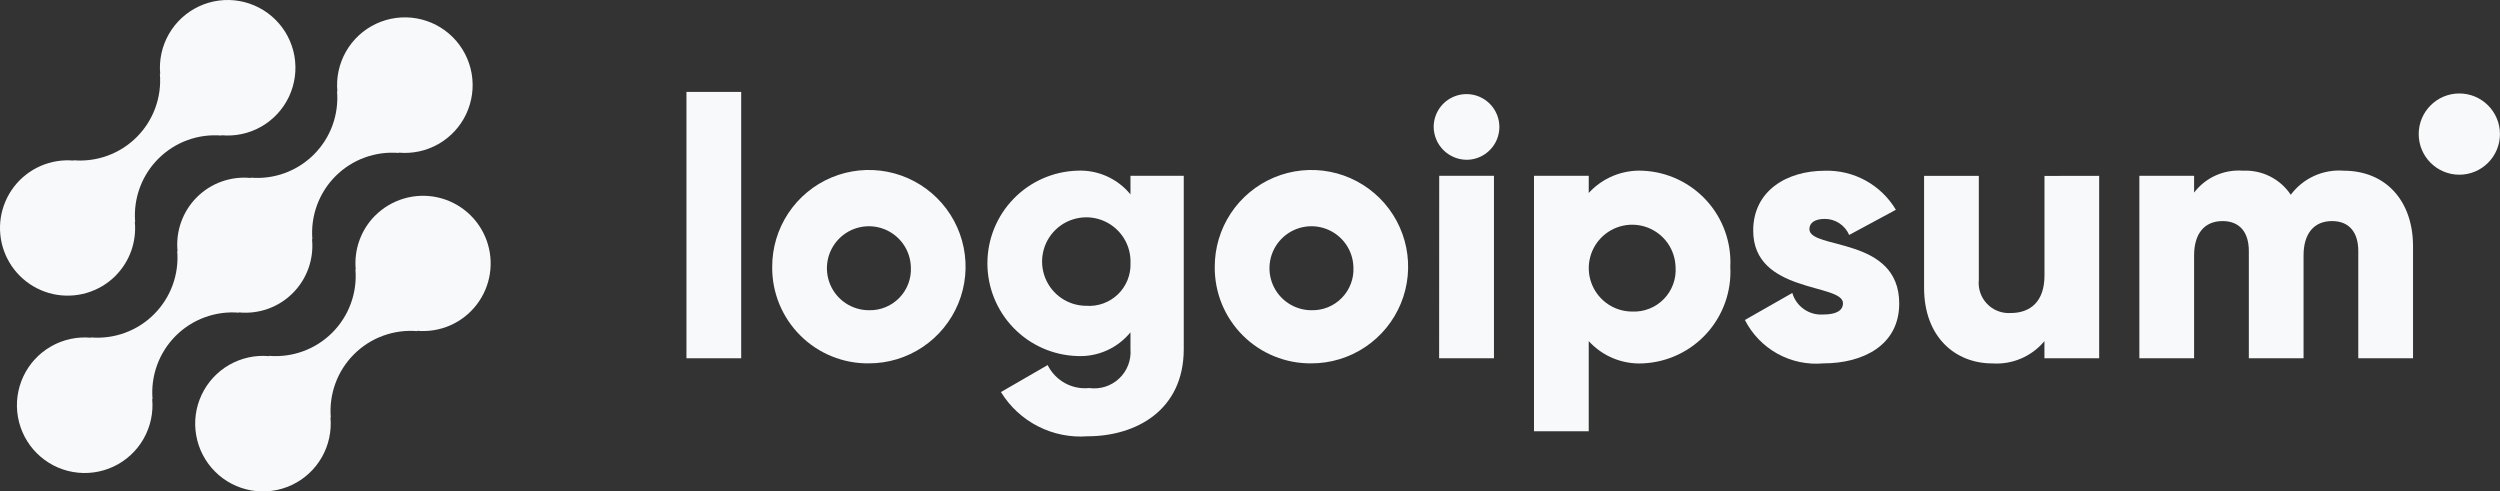
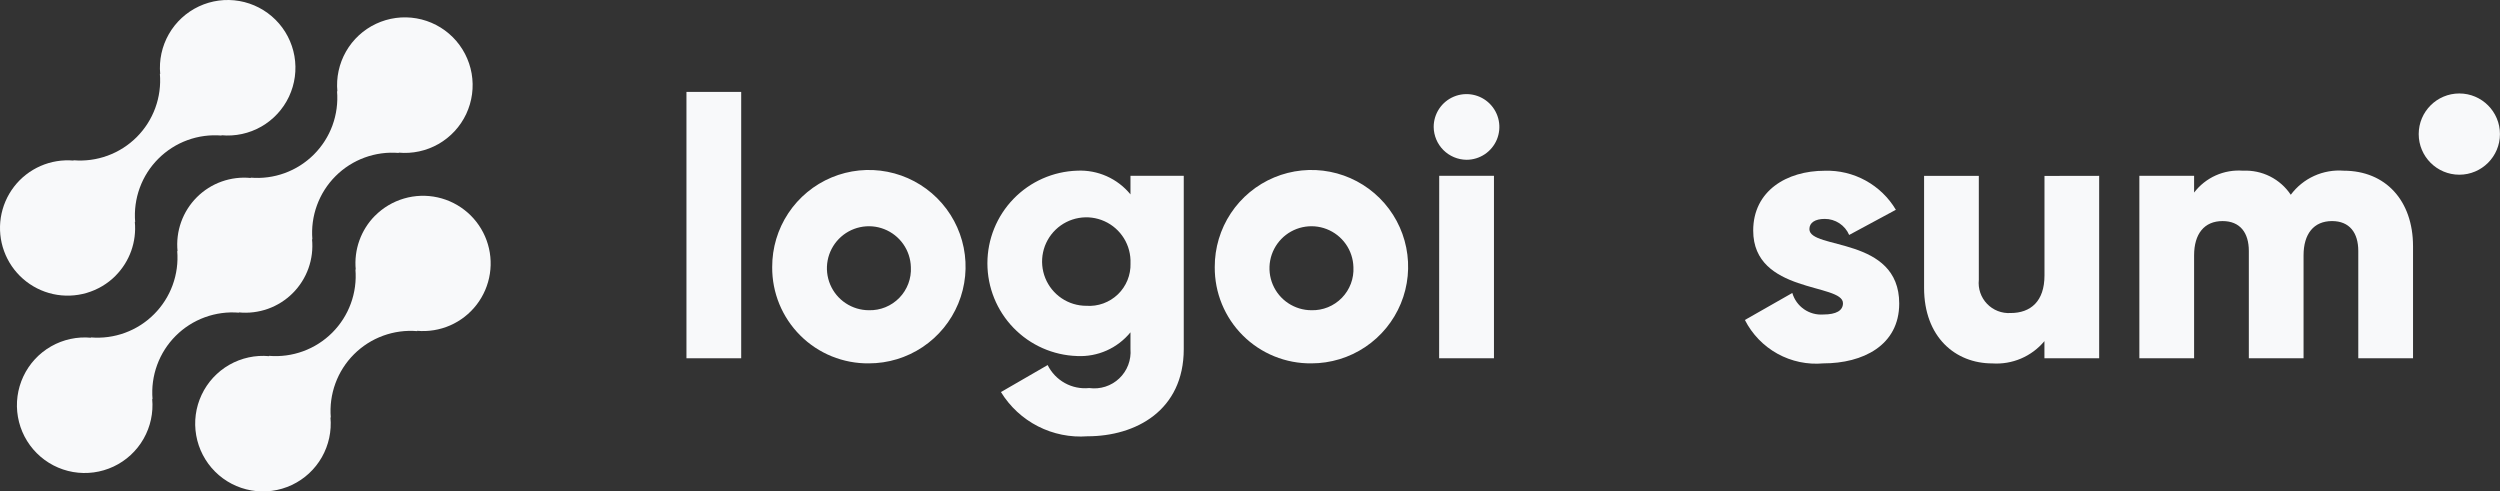
<svg xmlns="http://www.w3.org/2000/svg" xmlns:ns1="http://sodipodi.sourceforge.net/DTD/sodipodi-0.dtd" xmlns:ns2="http://www.inkscape.org/namespaces/inkscape" id="logo-8" width="152.605" height="30" viewBox="0 0 152.605 30" fill="none" version="1.1" ns1:docname="logoipsum-218.svg" ns2:version="1.4 (e7c3feb1, 2024-10-09)">
  <rect x="0" y="0" width="152.605" height="30" fill="#333333" stroke="none" />
  <defs id="defs13" />
  <ns1:namedview id="namedview13" pagecolor="#ffffff" bordercolor="#666666" borderopacity="1.0" ns2:showpageshadow="2" ns2:pageopacity="0.0" ns2:pagecheckerboard="0" ns2:deskcolor="#d1d1d1" ns2:zoom="2.7006624" ns2:cx="69.612552" ns2:cy="-8.3312895" ns2:window-width="1416" ns2:window-height="782" ns2:window-x="0" ns2:window-y="25" ns2:window-maximized="0" ns2:current-layer="logo-8" />
  <g id="g13" style="fill:#f8f9fa;fill-opacity:1;stroke-width:0.889" transform="matrix(1.125,0,0,1.125,-2.329,-1.877)">
    <path d="m 22.419,13.371 c -0.379,0.381 -0.669,0.842 -0.85,1.348 -0.181,0.506 -0.248,1.046 -0.196,1.581 l -0.018,-0.018 c 0.053,0.63 -0.032,1.264 -0.249,1.857 -0.217,0.594 -0.561,1.133 -1.008,1.58 -0.447,0.447 -0.986,0.791 -1.58,1.008 -0.594,0.217 -1.228,0.302 -1.857,0.249 l 0.018,0.018 c -0.753,-0.07 -1.51,0.094 -2.167,0.469 -0.657,0.376 -1.182,0.945 -1.503,1.63 -0.322,0.685 -0.424,1.452 -0.293,2.198 0.131,0.745 0.488,1.432 1.023,1.967 0.535,0.535 1.222,0.891 1.968,1.021 0.746,0.13 1.513,0.027 2.197,-0.295 0.685,-0.322 1.253,-0.848 1.628,-1.505 0.375,-0.657 0.538,-1.414 0.468,-2.167 l 0.019,0.018 c -0.053,-0.63 0.032,-1.264 0.249,-1.857 0.217,-0.594 0.561,-1.133 1.008,-1.58 0.447,-0.447 0.986,-0.791 1.58,-1.008 0.594,-0.217 1.228,-0.302 1.857,-0.249 l -0.019,-0.018 c 0.615,0.055 1.235,-0.046 1.801,-0.293 0.566,-0.248 1.06,-0.634 1.437,-1.124 0.377,-0.49 0.624,-1.067 0.718,-1.677 0.095,-0.611 0.033,-1.235 -0.178,-1.816 -0.211,-0.581 -0.566,-1.099 -1.03,-1.506 -0.465,-0.407 -1.025,-0.691 -1.628,-0.824 -0.603,-0.133 -1.231,-0.112 -1.824,0.062 -0.593,0.174 -1.133,0.494 -1.569,0.932 z" class="ccompli2" fill="#394149" id="path1" style="fill:#f8f9fa;fill-opacity:1;stroke-width:0.889" />
    <path d="m 15.042,18.636 -0.019,-0.018 c 0.535,0.054 1.076,-0.012 1.583,-0.192 0.507,-0.181 0.967,-0.471 1.348,-0.852 0.381,-0.38 0.672,-0.841 0.853,-1.347 0.181,-0.507 0.247,-1.047 0.194,-1.583 l 0.019,0.018 c -0.053,-0.63 0.032,-1.264 0.249,-1.857 0.217,-0.594 0.561,-1.133 1.008,-1.58 0.447,-0.447 0.986,-0.791 1.58,-1.008 C 22.449,10 23.083,9.915 23.713,9.968 L 23.694,9.95 c 0.753,0.071 1.51,-0.093 2.168,-0.468 0.657,-0.375 1.183,-0.944 1.505,-1.629 C 27.688,7.168 27.791,6.401 27.661,5.655 27.531,4.91 27.174,4.223 26.639,3.687 26.104,3.152 25.416,2.795 24.671,2.665 23.925,2.535 23.158,2.638 22.473,2.96 21.788,3.282 21.219,3.807 20.844,4.464 20.469,5.122 20.305,5.879 20.376,6.632 L 20.358,6.613 c 0.053,0.63 -0.032,1.264 -0.248,1.858 -0.217,0.594 -0.561,1.133 -1.008,1.58 -0.447,0.447 -0.986,0.791 -1.58,1.008 -0.594,0.217 -1.228,0.302 -1.858,0.248 l 0.018,0.019 c -0.535,-0.054 -1.076,0.012 -1.583,0.192 -0.507,0.18 -0.967,0.471 -1.348,0.852 -0.381,0.38 -0.672,0.841 -0.853,1.347 -0.181,0.507 -0.247,1.047 -0.194,1.583 l -0.018,-0.018 c 0.053,0.63 -0.032,1.264 -0.249,1.857 -0.217,0.594 -0.561,1.133 -1.008,1.579 C 9.983,19.166 9.444,19.51 8.85,19.727 8.257,19.944 7.623,20.029 6.993,19.976 l 0.018,0.018 c -0.753,-0.071 -1.51,0.093 -2.168,0.468 -0.657,0.375 -1.183,0.944 -1.505,1.629 -0.322,0.685 -0.425,1.452 -0.295,2.198 0.13,0.746 0.487,1.433 1.022,1.968 0.535,0.535 1.222,0.892 1.968,1.022 0.746,0.13 1.513,0.027 2.198,-0.295 0.685,-0.322 1.254,-0.847 1.629,-1.505 0.375,-0.657 0.539,-1.414 0.468,-2.168 l 0.019,0.018 c -0.053,-0.63 0.032,-1.264 0.249,-1.857 0.217,-0.594 0.561,-1.133 1.008,-1.58 0.447,-0.447 0.986,-0.791 1.58,-1.008 0.594,-0.217 1.228,-0.302 1.857,-0.249 z" class="ccompli1" fill="#394149" id="path2" style="fill:#f8f9fa;fill-opacity:1;stroke-width:0.889" />
    <path d="M 8.34,16.629 C 8.719,16.248 9.009,15.788 9.19,15.281 9.37,14.775 9.437,14.235 9.385,13.7 l 0.019,0.018 c -0.053,-0.63 0.032,-1.264 0.249,-1.858 0.217,-0.594 0.561,-1.133 1.009,-1.58 C 11.109,9.833 11.648,9.489 12.242,9.272 12.836,9.055 13.47,8.971 14.1,9.024 L 14.081,9.006 C 14.834,9.077 15.591,8.913 16.248,8.538 16.905,8.163 17.43,7.594 17.752,6.909 18.073,6.225 18.176,5.457 18.046,4.712 17.916,3.967 17.559,3.28 17.024,2.745 16.489,2.21 15.802,1.853 15.057,1.723 14.312,1.593 13.544,1.696 12.86,2.017 12.175,2.339 11.606,2.864 11.231,3.521 10.856,4.178 10.692,4.935 10.763,5.688 L 10.745,5.67 C 10.798,6.3 10.713,6.934 10.496,7.527 10.279,8.121 9.935,8.66 9.488,9.107 9.041,9.554 8.502,9.898 7.908,10.115 7.315,10.332 6.681,10.417 6.051,10.364 l 0.018,0.018 C 5.454,10.327 4.834,10.428 4.268,10.676 3.702,10.924 3.208,11.31 2.831,11.8 2.455,12.29 2.208,12.867 2.113,13.478 c -0.094,0.611 -0.033,1.235 0.178,1.816 0.211,0.581 0.566,1.099 1.03,1.506 0.465,0.407 1.025,0.691 1.628,0.824 0.603,0.133 1.231,0.112 1.824,-0.062 0.593,-0.174 1.132,-0.494 1.569,-0.932 z" class="ccustom" fill="#394149" id="path3" style="fill:#f8f9fa;fill-opacity:1;stroke-width:0.889" />
    <path d="m 39.317,6.655 h 2.97 v 14.453 h -2.97 z" class="cneutral" fill="#394149" id="path4" style="fill:#f8f9fa;fill-opacity:1;stroke-width:0.889" />
    <path d="m 43.969,16.159 c -0.004,-1.039 0.3,-2.055 0.874,-2.921 0.574,-0.866 1.392,-1.541 2.35,-1.942 0.958,-0.4 2.014,-0.507 3.033,-0.307 1.019,0.2 1.956,0.698 2.692,1.431 0.736,0.733 1.238,1.668 1.442,2.686 0.204,1.018 0.102,2.075 -0.295,3.034 -0.397,0.96 -1.069,1.781 -1.932,2.358 -0.863,0.578 -1.879,0.886 -2.917,0.886 -0.689,0.008 -1.373,-0.122 -2.012,-0.381 C 46.565,20.744 45.984,20.36 45.496,19.873 45.007,19.387 44.621,18.808 44.358,18.17 44.096,17.532 43.964,16.849 43.969,16.159 Z m 7.524,0 c -0.012,-0.448 -0.157,-0.882 -0.414,-1.248 -0.258,-0.366 -0.618,-0.648 -1.035,-0.811 -0.417,-0.163 -0.873,-0.199 -1.311,-0.104 -0.438,0.095 -0.838,0.317 -1.15,0.638 -0.312,0.321 -0.523,0.727 -0.606,1.167 -0.083,0.44 -0.034,0.895 0.14,1.308 0.174,0.413 0.466,0.765 0.84,1.012 0.373,0.247 0.811,0.38 1.259,0.38 0.307,0.008 0.612,-0.047 0.896,-0.163 0.284,-0.116 0.541,-0.289 0.755,-0.509 0.214,-0.22 0.38,-0.482 0.488,-0.769 0.108,-0.287 0.155,-0.594 0.138,-0.9 z" class="cneutral" fill="#394149" id="path5" style="fill:#f8f9fa;fill-opacity:1;stroke-width:0.889" />
    <path d="m 66.3,11.209 v 9.4 c 0,3.326 -2.594,4.732 -5.227,4.732 -0.927,0.069 -1.855,-0.118 -2.683,-0.541 -0.828,-0.423 -1.523,-1.067 -2.009,-1.859 l 2.534,-1.465 c 0.204,0.413 0.53,0.754 0.933,0.977 0.403,0.223 0.865,0.317 1.324,0.27 0.293,0.041 0.591,0.015 0.873,-0.075 0.282,-0.09 0.539,-0.243 0.754,-0.446 0.215,-0.203 0.381,-0.452 0.487,-0.729 0.105,-0.276 0.147,-0.573 0.123,-0.868 V 19.7 c -0.348,0.425 -0.79,0.764 -1.292,0.987 -0.502,0.224 -1.05,0.326 -1.599,0.3 -1.306,-0.041 -2.545,-0.589 -3.454,-1.528 -0.909,-0.939 -1.418,-2.194 -1.418,-3.501 0,-1.307 0.508,-2.562 1.418,-3.501 0.909,-0.939 2.148,-1.486 3.454,-1.528 0.549,-0.026 1.096,0.076 1.599,0.3 0.502,0.224 0.945,0.562 1.292,0.987 v -1.01 z m -2.89,4.751 c 0.02,-0.479 -0.104,-0.952 -0.355,-1.36 -0.252,-0.408 -0.619,-0.731 -1.056,-0.928 -0.437,-0.197 -0.922,-0.259 -1.394,-0.177 -0.472,0.081 -0.909,0.302 -1.255,0.634 -0.345,0.332 -0.584,0.759 -0.684,1.228 -0.1,0.468 -0.058,0.956 0.121,1.401 0.179,0.444 0.487,0.825 0.884,1.093 0.397,0.268 0.866,0.411 1.345,0.41 0.312,0.022 0.625,-0.022 0.919,-0.129 0.294,-0.107 0.563,-0.274 0.788,-0.49 0.226,-0.217 0.403,-0.478 0.522,-0.768 0.118,-0.289 0.175,-0.601 0.166,-0.913 z" class="cneutral" fill="#394149" id="path6" style="fill:#f8f9fa;fill-opacity:1;stroke-width:0.889" />
    <path d="m 67.982,16.159 c -0.004,-1.039 0.3,-2.055 0.874,-2.921 0.574,-0.866 1.392,-1.541 2.35,-1.942 0.958,-0.4 2.014,-0.507 3.033,-0.307 1.019,0.2 1.956,0.698 2.692,1.431 0.736,0.733 1.238,1.668 1.442,2.686 0.204,1.018 0.102,2.075 -0.295,3.034 -0.397,0.96 -1.069,1.781 -1.932,2.358 -0.863,0.578 -1.879,0.886 -2.917,0.886 -0.689,0.008 -1.374,-0.122 -2.012,-0.381 C 70.578,20.744 69.997,20.36 69.509,19.873 69.02,19.387 68.634,18.808 68.371,18.17 68.109,17.532 67.977,16.849 67.982,16.159 Z m 7.524,0 c -0.012,-0.448 -0.157,-0.882 -0.414,-1.248 -0.258,-0.366 -0.618,-0.648 -1.035,-0.811 -0.417,-0.163 -0.873,-0.199 -1.311,-0.104 -0.438,0.095 -0.838,0.317 -1.15,0.638 -0.312,0.321 -0.523,0.727 -0.606,1.167 -0.083,0.44 -0.034,0.895 0.14,1.308 0.174,0.413 0.466,0.765 0.84,1.012 0.373,0.247 0.811,0.38 1.259,0.38 0.307,0.008 0.612,-0.047 0.896,-0.163 0.284,-0.116 0.541,-0.289 0.755,-0.509 0.214,-0.22 0.38,-0.482 0.488,-0.769 0.108,-0.287 0.155,-0.594 0.138,-0.9 z" class="cneutral" fill="#394149" id="path7" style="fill:#f8f9fa;fill-opacity:1;stroke-width:0.889" />
    <path d="m 79.861,8.556 c 0,-0.352 0.104,-0.697 0.3,-0.99 0.196,-0.293 0.474,-0.521 0.8,-0.656 0.326,-0.135 0.684,-0.17 1.03,-0.101 0.346,0.069 0.663,0.238 0.912,0.488 0.249,0.249 0.419,0.567 0.488,0.912 0.069,0.346 0.033,0.704 -0.101,1.03 C 83.154,9.564 82.926,9.842 82.633,10.038 82.34,10.233 81.996,10.338 81.643,10.338 81.172,10.333 80.721,10.144 80.388,9.811 80.055,9.478 79.866,9.027 79.861,8.556 Z m 0.3,2.653 h 2.971 v 9.9 h -2.975 z" class="cneutral" fill="#394149" id="path8" style="fill:#f8f9fa;fill-opacity:1;stroke-width:0.889" />
-     <path d="m 95.956,16.159 c 0.034,0.654 -0.061,1.309 -0.281,1.926 -0.22,0.617 -0.559,1.185 -0.999,1.671 -0.44,0.486 -0.971,0.88 -1.564,1.159 -0.593,0.28 -1.234,0.439 -1.889,0.47 -0.55,0.03 -1.101,-0.063 -1.611,-0.272 -0.51,-0.209 -0.967,-0.529 -1.338,-0.936 v 4.891 h -2.97 V 11.209 h 2.97 v 0.93 c 0.371,-0.407 0.829,-0.727 1.339,-0.935 0.51,-0.209 1.06,-0.301 1.61,-0.272 0.655,0.03 1.297,0.19 1.889,0.47 0.593,0.28 1.124,0.674 1.564,1.159 0.44,0.486 0.779,1.054 0.999,1.671 0.219,0.617 0.315,1.272 0.28,1.927 z m -2.97,0 c -0.012,-0.463 -0.16,-0.913 -0.425,-1.293 -0.266,-0.38 -0.638,-0.672 -1.069,-0.842 -0.431,-0.169 -0.903,-0.208 -1.356,-0.11 -0.453,0.098 -0.867,0.327 -1.191,0.658 -0.324,0.332 -0.542,0.752 -0.628,1.207 -0.086,0.455 -0.036,0.926 0.144,1.353 0.18,0.427 0.482,0.791 0.868,1.048 0.386,0.256 0.839,0.393 1.303,0.393 0.318,0.014 0.636,-0.039 0.932,-0.156 0.296,-0.117 0.564,-0.296 0.786,-0.524 0.222,-0.228 0.394,-0.5 0.504,-0.799 0.11,-0.299 0.155,-0.618 0.133,-0.936 z" class="cneutral" fill="#394149" id="path9" style="fill:#f8f9fa;fill-opacity:1;stroke-width:0.889" />
    <path d="m 105.121,18.138 c 0,2.277 -1.979,3.247 -4.117,3.247 -0.864,0.078 -1.731,-0.104 -2.49,-0.524 -0.759,-0.42 -1.374,-1.058 -1.767,-1.831 l 2.573,-1.465 c 0.104,0.357 0.328,0.669 0.633,0.881 0.306,0.213 0.676,0.314 1.047,0.287 0.712,0 1.069,-0.218 1.069,-0.613 0,-1.09 -4.871,-0.515 -4.871,-3.94 0,-2.159 1.822,-3.247 3.881,-3.247 0.774,-0.025 1.54,0.159 2.219,0.532 0.679,0.373 1.246,0.92 1.641,1.586 l -2.534,1.366 c -0.111,-0.259 -0.296,-0.48 -0.532,-0.635 -0.236,-0.155 -0.512,-0.237 -0.794,-0.236 -0.515,0 -0.832,0.2 -0.832,0.554 0.004,1.129 4.874,0.376 4.874,4.039 z" class="cneutral" fill="#394149" id="path10" style="fill:#f8f9fa;fill-opacity:1;stroke-width:0.889" />
    <path d="m 115.97,11.209 v 9.9 H 113 v -0.931 c -0.343,0.411 -0.778,0.735 -1.27,0.945 -0.492,0.21 -1.026,0.3 -1.56,0.264 -2,0 -3.7,-1.425 -3.7,-4.1 v -6.077 h 2.97 v 5.642 c -0.025,0.236 0.002,0.474 0.079,0.699 0.076,0.224 0.201,0.429 0.365,0.601 0.164,0.171 0.363,0.305 0.584,0.391 0.22,0.086 0.457,0.124 0.694,0.11 1.089,0 1.841,-0.633 1.841,-2.039 v -5.4 z" class="cneutral" fill="#394149" id="path11" style="fill:#f8f9fa;fill-opacity:1;stroke-width:0.889" />
    <path d="m 133,15.03 v 6.078 h -2.97 v -5.821 c 0,-0.99 -0.475,-1.623 -1.425,-1.623 -0.99,0 -1.545,0.693 -1.545,1.861 v 5.583 h -2.969 v -5.821 c 0,-0.99 -0.475,-1.623 -1.426,-1.623 -0.99,0 -1.544,0.693 -1.544,1.861 v 5.583 h -2.97 v -9.9 h 2.97 v 0.91 c 0.308,-0.404 0.712,-0.724 1.175,-0.931 0.464,-0.207 0.972,-0.295 1.478,-0.256 0.508,-0.025 1.014,0.082 1.469,0.311 0.454,0.229 0.841,0.572 1.124,0.995 0.329,-0.443 0.765,-0.795 1.267,-1.023 0.502,-0.228 1.054,-0.326 1.604,-0.283 2.273,0.001 3.762,1.624 3.762,4.099 z" class="cneutral" fill="#394149" id="path12" style="fill:#f8f9fa;fill-opacity:1;stroke-width:0.889" />
    <path d="m 135.512,11.148 c 1.217,0 2.204,-0.987 2.204,-2.204 0,-1.217 -0.987,-2.204 -2.204,-2.204 -1.217,0 -2.204,0.987 -2.204,2.204 0,1.217 0.987,2.204 2.204,2.204 z" class="cneutral" fill="#394149" id="path13" style="fill:#f8f9fa;fill-opacity:1;stroke-width:0.889" />
  </g>
</svg>